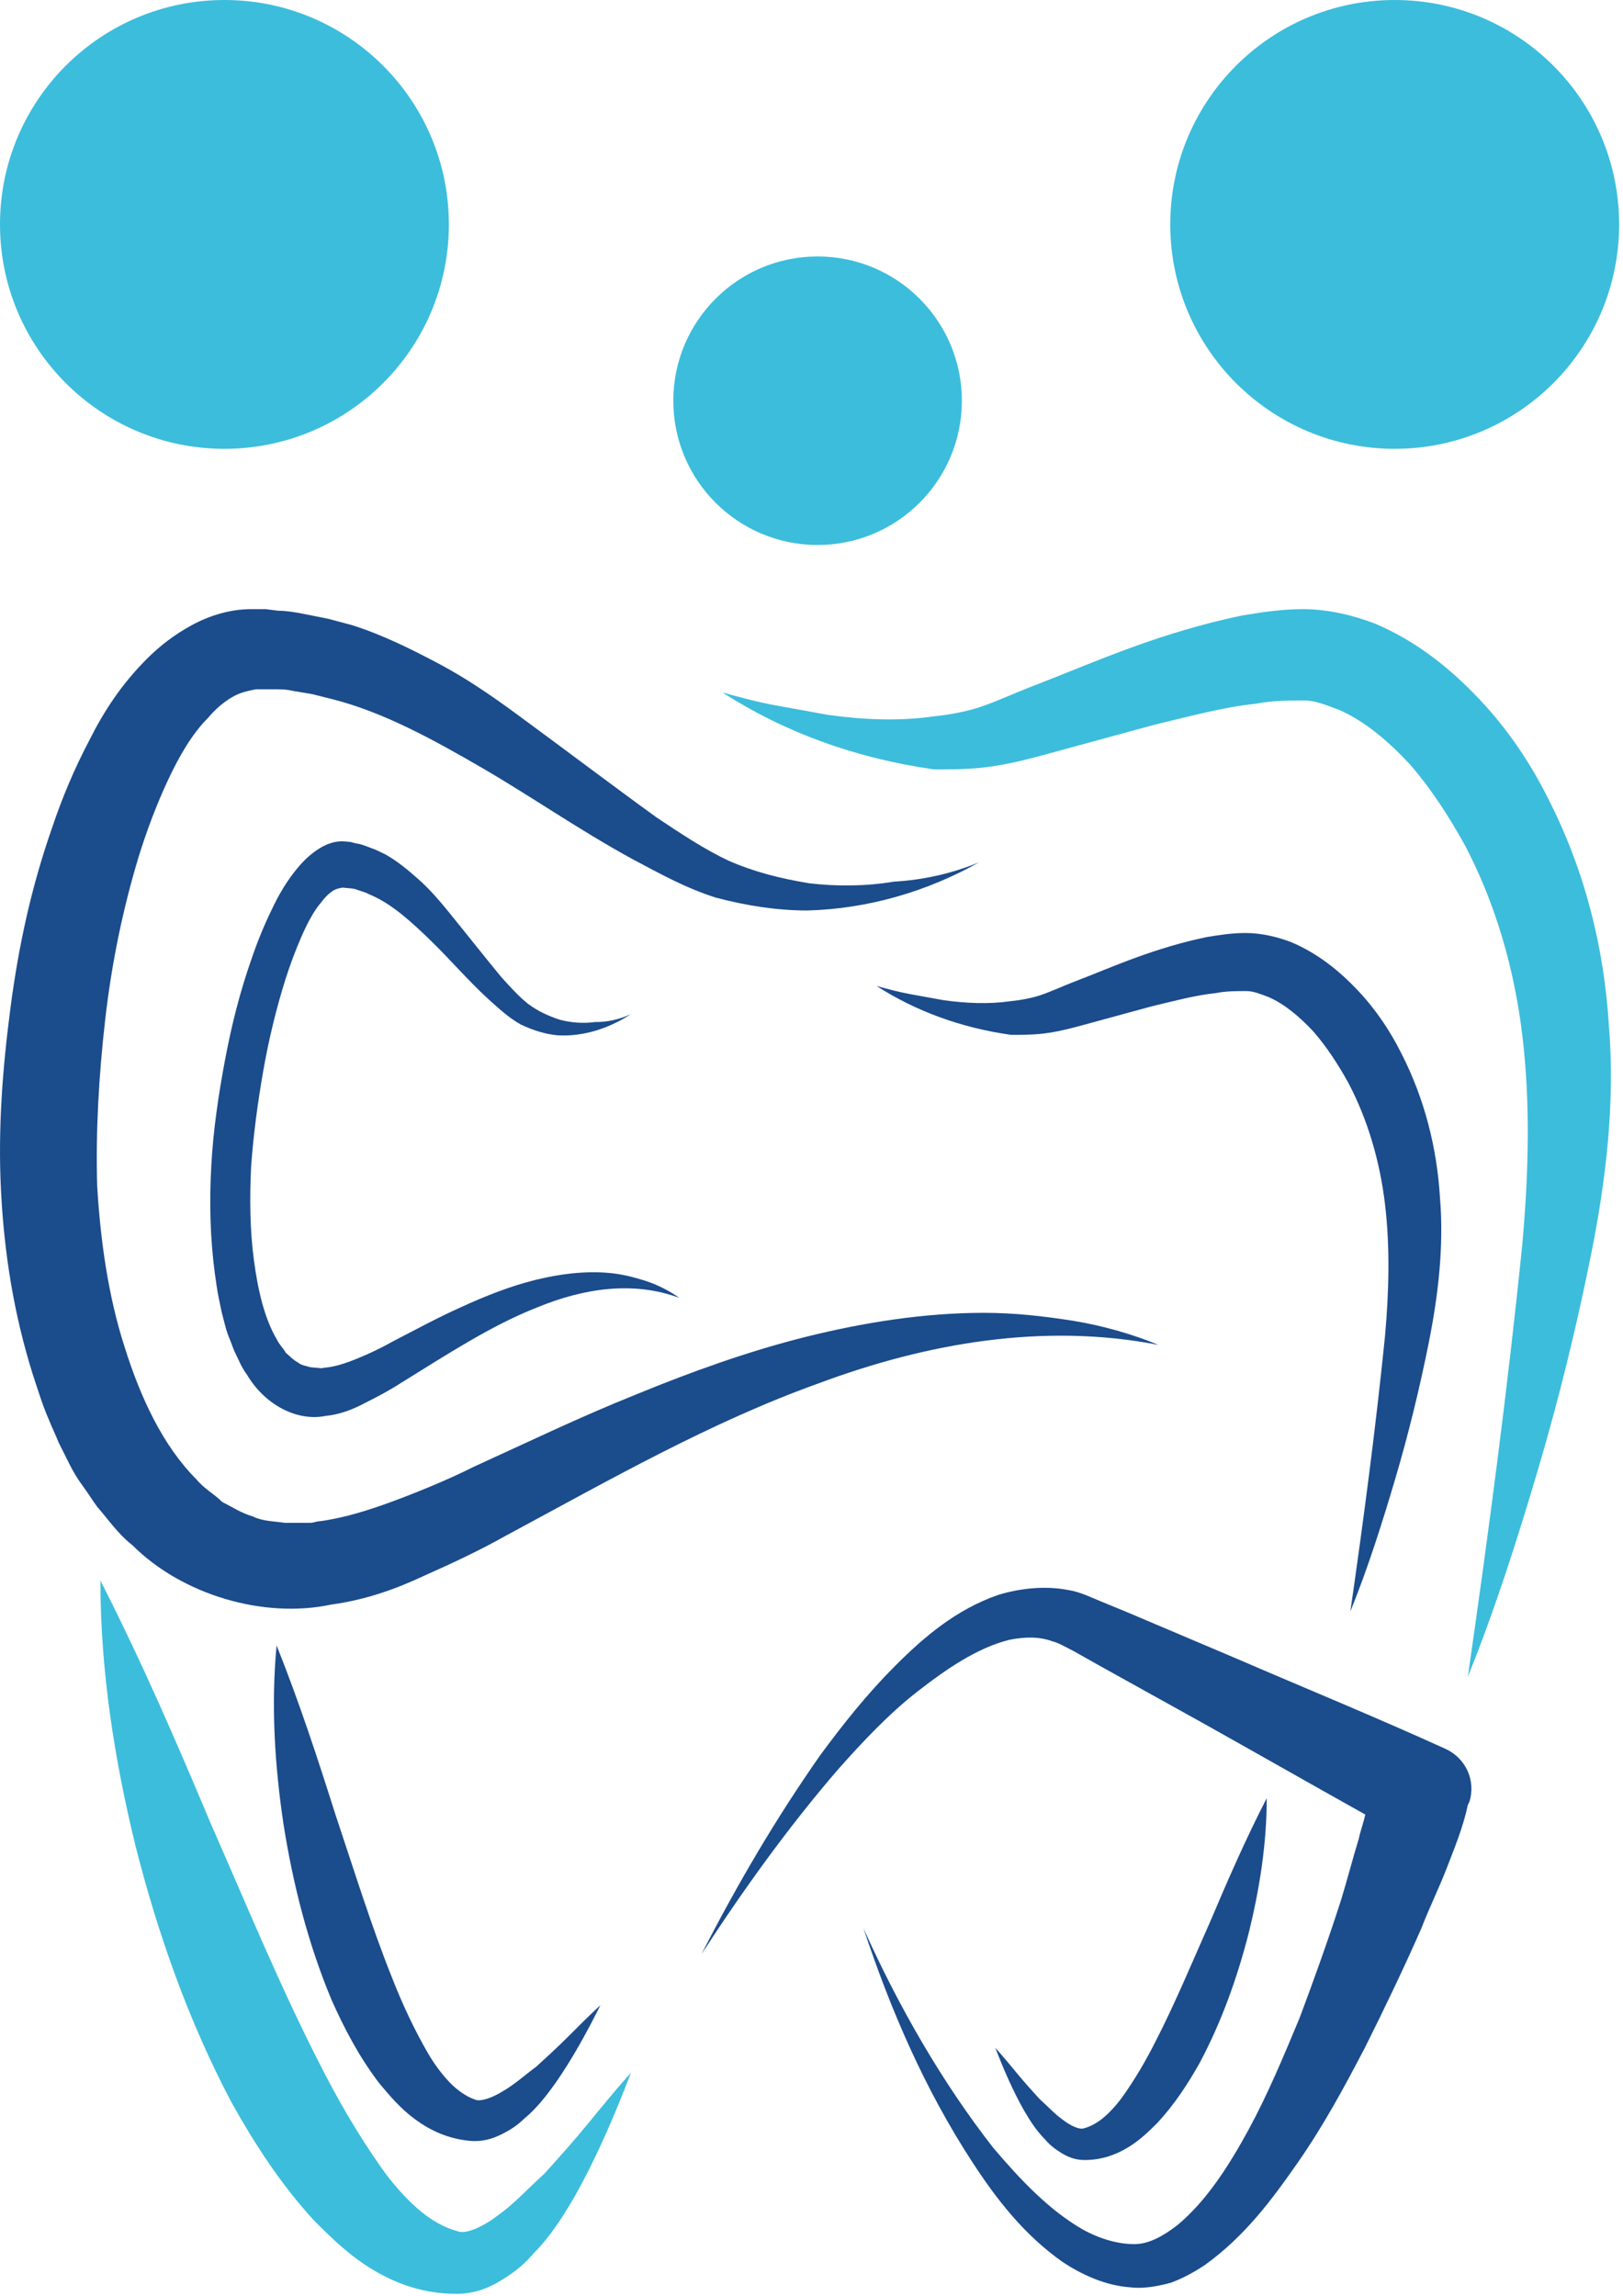
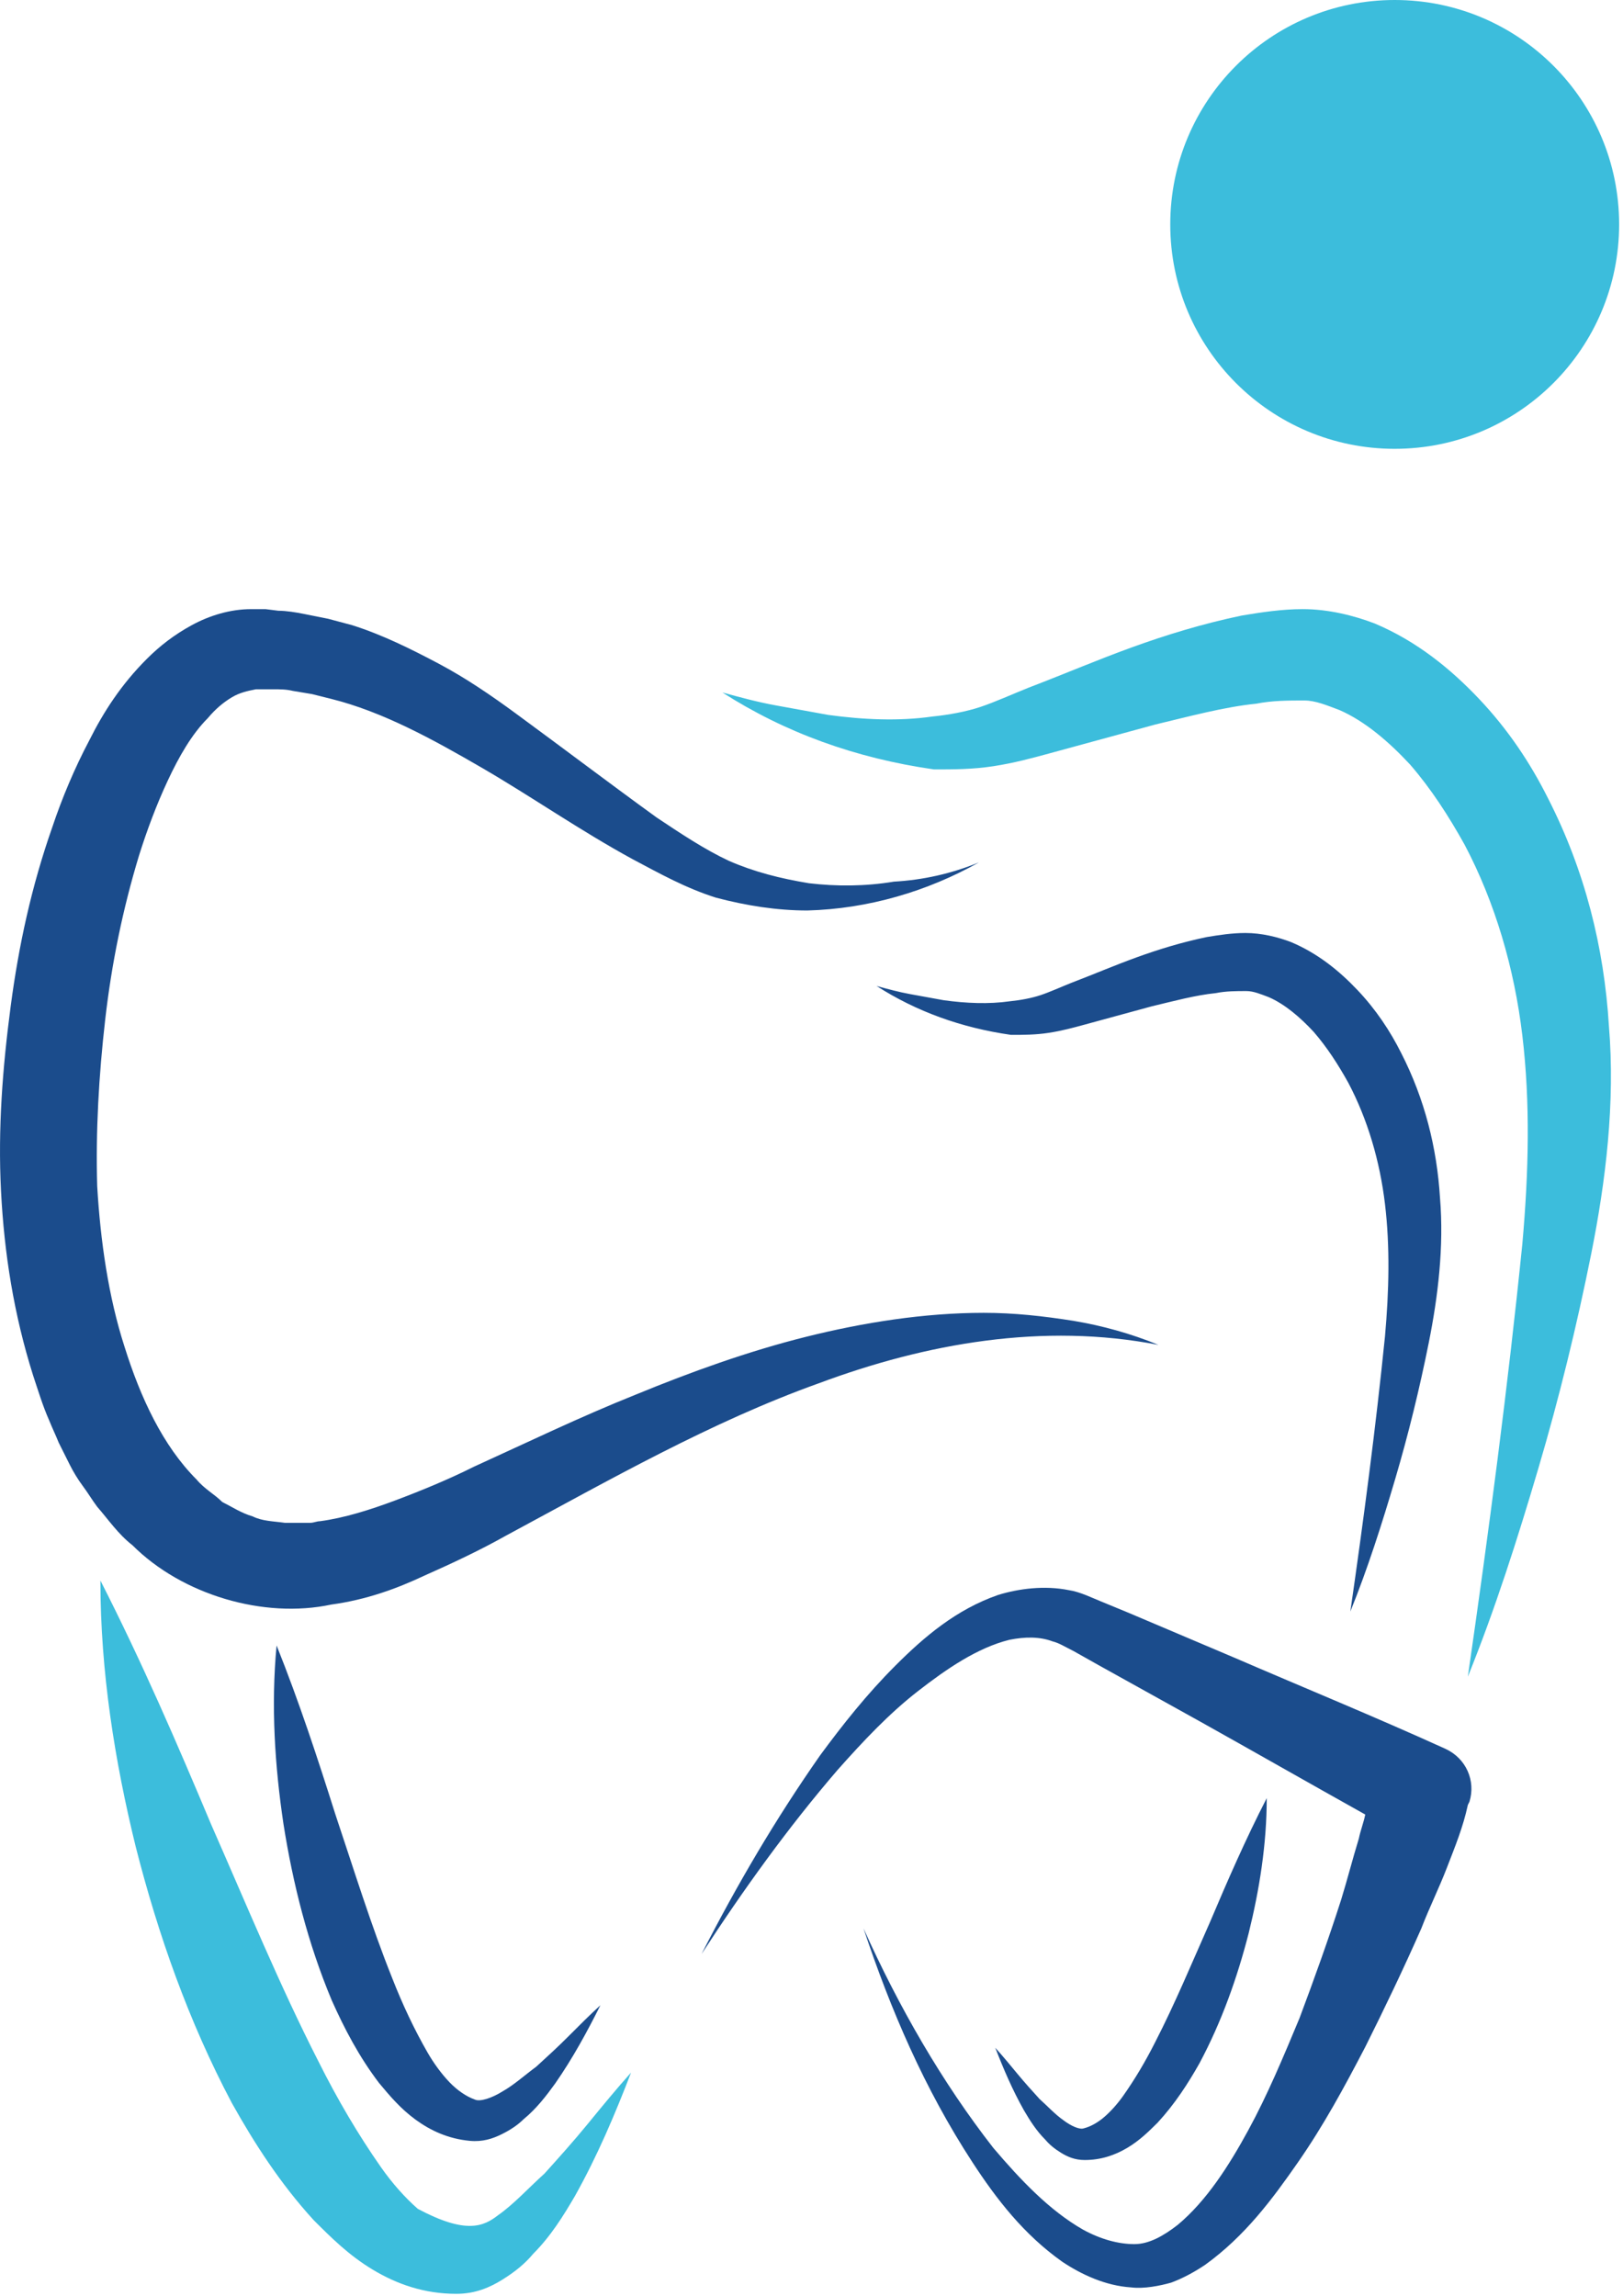
<svg xmlns="http://www.w3.org/2000/svg" width="287" height="406" viewBox="0 0 287 406" fill="none">
  <circle cx="246.628" cy="39.687" r="39.687" fill="#3CBDDC" />
  <path d="M255.596 309.278C243.123 303.608 230.65 298.505 218.177 293.119L199.467 285.182L194.648 283.197C193.231 282.631 190.963 281.497 188.979 281.213C184.727 280.363 180.191 280.93 176.506 282.064C169.135 284.615 163.466 289.434 158.363 294.537C153.26 299.639 149.008 305.025 145.039 310.411C137.102 321.751 130.299 333.373 124.062 345.563C131.432 334.224 139.37 323.168 148.158 312.963C152.693 307.86 157.229 303.041 162.332 299.072C167.434 295.104 172.82 291.418 178.49 290.001C181.325 289.434 183.876 289.434 186.144 290.284C187.278 290.568 188.128 291.135 189.829 291.985L194.365 294.537L212.224 304.458C221.862 309.845 231.784 315.514 241.422 320.9C241.139 322.318 240.572 323.735 240.288 325.152C239.155 328.838 238.304 332.239 237.17 335.925C234.902 343.012 232.351 350.099 229.8 356.902C226.965 363.706 224.13 370.509 220.728 376.746C217.327 382.982 213.358 389.219 208.255 393.471C205.704 395.455 203.153 396.873 200.601 396.873C197.767 396.873 194.648 396.022 191.53 394.321C185.577 390.92 180.474 385.533 175.655 379.864C166.584 368.241 158.93 354.918 152.693 341.027C157.512 355.485 163.466 369.375 171.97 382.415C176.222 388.935 181.041 395.172 187.845 399.991C191.247 402.259 195.499 404.243 200.034 404.527C202.302 404.81 205.137 404.243 207.121 403.676C209.389 402.826 211.374 401.692 213.074 400.558C220.161 395.455 224.98 388.935 229.516 382.415C234.052 375.895 237.737 369.092 241.422 362.005C244.824 355.201 248.226 348.114 251.344 341.027C252.761 337.342 254.462 333.94 255.88 330.255C257.297 326.57 258.715 323.168 259.565 319.199L259.848 318.632C260.982 314.947 259.281 310.978 255.596 309.278Z" fill="#1B4C8C" />
  <path d="M127.745 122.465C130.863 123.315 133.982 124.165 137.1 124.732C140.218 125.299 143.336 125.866 146.455 126.433C152.691 127.284 158.928 127.567 164.881 126.717C167.716 126.433 170.834 125.866 173.385 125.016C175.937 124.165 179.055 122.748 181.89 121.614C187.843 119.346 193.796 116.795 200.032 114.527C206.269 112.259 212.789 110.275 219.592 108.858C222.994 108.291 226.679 107.724 230.365 107.724C234.9 107.724 239.436 108.858 243.121 110.275C250.492 113.393 256.445 118.212 261.547 123.598C266.65 128.985 270.619 134.938 273.737 141.174C280.257 153.931 283.659 167.538 284.509 181.428C285.643 195.035 283.942 208.926 281.391 221.682C278.839 234.439 275.721 247.195 272.036 259.668C268.351 272.142 264.382 284.615 259.563 296.521C263.248 271.008 266.65 245.211 269.201 219.981C270.335 207.225 270.619 195.035 269.201 183.129C267.784 171.223 264.382 159.6 258.996 149.395C256.161 144.292 253.043 139.473 249.358 135.221C245.672 131.252 241.42 127.567 236.885 125.583C234.617 124.732 232.632 123.882 230.648 123.882C227.813 123.882 224.978 123.882 222.144 124.449C216.474 125.016 210.238 126.717 204.284 128.134L185.575 133.237C182.457 134.087 179.338 134.938 175.653 135.505C171.968 136.072 168.566 136.072 165.164 136.072C151.274 134.087 138.801 129.552 127.745 122.465Z" fill="#3CBDDC" />
  <path d="M173.101 152.516C164.03 157.619 153.541 160.737 142.769 161.021C137.383 161.021 131.997 160.17 126.611 158.753C121.225 157.052 116.689 154.501 111.87 151.949C102.515 146.847 94.011 140.894 85.223 135.791C76.435 130.688 67.647 125.869 58.576 123.601L55.174 122.751L51.772 122.184C50.638 121.901 49.504 121.901 48.37 121.901H46.67C46.386 121.901 46.103 121.901 45.819 121.901H45.252C43.835 122.184 42.417 122.467 41 123.318C39.583 124.168 38.165 125.302 36.748 127.003C33.913 129.838 31.645 133.807 29.661 138.059C27.677 142.311 25.976 146.847 24.558 151.382C21.724 160.737 19.739 170.375 18.605 180.297C17.471 190.219 16.904 200.141 17.188 209.779C17.755 219.417 19.172 229.339 22.007 238.127C24.842 247.198 28.811 255.703 34.764 261.656C36.181 263.357 37.882 264.207 39.299 265.624C41 266.475 42.701 267.609 44.685 268.176C46.386 269.026 48.37 269.026 50.355 269.31C51.489 269.31 52.339 269.31 53.473 269.31H54.891C55.457 269.31 56.024 269.026 56.591 269.026C60.844 268.459 65.379 267.042 69.915 265.341C74.451 263.64 79.27 261.656 83.805 259.388C93.16 255.136 102.515 250.6 112.437 246.631C122.075 242.663 132.28 238.977 142.486 236.426C152.691 233.875 163.463 232.174 173.952 232.174C179.338 232.174 184.44 232.741 189.827 233.591C194.929 234.442 200.032 235.859 204.851 237.843C184.44 233.875 163.746 237.56 144.753 244.647C125.76 251.451 107.901 261.656 89.475 271.578C84.939 274.129 80.12 276.397 75.017 278.664C70.198 280.932 64.812 282.917 58.576 283.767C46.67 286.318 32.212 282.066 23.424 273.278C20.873 271.294 19.172 268.743 17.188 266.475C16.337 265.341 15.487 263.924 14.636 262.79C13.786 261.656 12.936 260.238 12.369 259.104L10.384 255.136C9.817 253.718 9.25 252.584 8.683 251.167C7.55 248.616 6.699 245.781 5.849 243.23C2.447 232.457 0.746 221.685 0.179 210.63C-0.388 199.574 0.463 188.802 1.88 178.029C3.297 167.257 5.565 156.768 9.25 146.28C10.951 141.177 13.219 135.791 15.77 130.972C18.322 125.869 21.44 121.05 25.976 116.514C28.244 114.247 30.795 112.262 33.913 110.561C37.031 108.86 40.717 107.727 44.402 107.727H45.819C46.386 107.727 46.67 107.727 46.953 107.727L49.221 108.01C50.638 108.01 52.339 108.294 53.757 108.577L58.009 109.427L62.261 110.561C67.647 112.262 72.75 114.814 77.569 117.365C82.388 119.916 86.924 123.034 91.176 126.153C99.68 132.389 107.901 138.626 116.122 144.579C120.374 147.414 124.626 150.248 128.879 152.233C133.414 154.217 137.95 155.351 143.052 156.201C147.872 156.768 152.974 156.768 158.077 155.918C163.18 155.635 168.282 154.501 173.101 152.516Z" fill="#1B4C8C" />
-   <path d="M17.756 279.514C25.127 293.971 31.363 308.429 37.316 322.603C43.553 336.776 49.506 351.234 56.309 364.557C59.711 371.361 63.397 377.597 67.365 383.267C69.35 386.102 71.617 388.653 73.885 390.637C76.153 392.622 78.704 394.039 80.972 394.606C82.389 395.173 85.508 393.756 88.059 391.771C90.894 389.787 93.445 386.952 96.28 384.401C98.831 381.566 101.383 378.731 103.934 375.613C106.485 372.495 109.037 369.377 111.588 366.542C108.753 373.912 105.635 381.283 101.666 388.37C99.682 391.771 97.414 395.457 94.296 398.575C92.878 400.276 91.177 401.693 88.909 403.111C86.642 404.528 84.09 405.662 80.689 405.662C75.019 405.662 70.2 403.961 65.948 401.41C61.696 398.858 58.577 395.74 55.459 392.622C49.506 386.102 44.97 379.015 41.002 371.928C33.348 357.47 27.962 342.163 23.993 326.571C20.308 311.547 17.756 295.672 17.756 279.514Z" fill="#3CBDDC" />
-   <circle cx="39.687" cy="39.687" r="39.687" fill="#3CBDDC" />
-   <circle cx="144.576" cy="70.869" r="25.513" fill="#3CBDDC" />
-   <path d="M111.561 179.358C107.561 181.946 103.081 183.342 98.634 183.1C96.418 182.898 94.246 182.207 92.104 181.191C89.977 180.012 88.244 178.377 86.395 176.732C82.813 173.451 79.626 169.713 76.277 166.454C72.928 163.194 69.565 160.097 65.951 158.454L64.596 157.838L63.226 157.385C62.774 157.18 62.308 157.137 61.841 157.094L61.141 157.03C61.025 157.02 60.908 157.009 60.791 156.999L60.558 156.977C59.96 157.087 59.362 157.196 58.734 157.631C58.106 158.066 57.464 158.664 56.791 159.587C55.476 161.108 54.335 163.301 53.295 165.668C52.256 168.035 51.318 170.575 50.497 173.126C48.841 178.39 47.519 183.849 46.532 189.502C45.545 195.156 44.792 200.831 44.403 206.375C44.132 211.93 44.195 217.679 44.9 222.831C45.591 228.146 46.779 233.177 48.916 236.819C49.41 237.848 50.066 238.401 50.574 239.268C51.23 239.82 51.87 240.535 52.657 240.935C53.312 241.487 54.129 241.561 54.931 241.799C55.397 241.841 55.747 241.873 56.214 241.916L56.797 241.969C57.03 241.99 57.278 241.849 57.512 241.87C59.291 241.704 61.232 241.061 63.187 240.255C65.143 239.449 67.23 238.491 69.215 237.359C73.287 235.269 77.374 233.017 81.665 231.111C85.839 229.195 90.231 227.462 94.564 226.381C98.897 225.3 103.419 224.728 107.735 225.122C109.951 225.324 112.021 225.842 114.193 226.532C116.248 227.212 118.273 228.218 120.152 229.538C111.962 226.493 103.253 227.831 95.067 231.186C86.895 234.378 79.011 239.566 70.909 244.57C68.909 245.865 66.807 246.986 64.588 248.096C62.486 249.217 60.166 250.154 57.555 250.408C52.523 251.425 46.796 248.441 43.641 243.065C42.695 241.83 42.129 240.302 41.431 238.925C41.141 238.242 40.865 237.396 40.575 236.713C40.284 236.03 40.009 235.185 39.835 234.512L39.226 232.159C39.067 231.324 38.894 230.652 38.734 229.817C38.402 228.31 38.2 226.65 37.984 225.154C37.149 218.841 37.014 212.593 37.36 206.224C37.706 199.856 38.621 193.703 39.769 187.572C40.917 181.441 42.4 175.504 44.466 169.621C45.433 166.755 46.649 163.748 47.951 161.078C49.269 158.244 50.804 155.594 52.908 153.161C53.961 151.944 55.114 150.901 56.487 150.041C57.859 149.182 59.435 148.669 60.951 148.808L61.534 148.861C61.768 148.882 61.884 148.893 62.001 148.904L62.919 149.152C63.502 149.205 64.188 149.432 64.756 149.648L66.461 150.296L68.151 151.106C70.278 152.285 72.244 153.942 74.094 155.587C75.943 157.233 77.646 159.194 79.232 161.144C82.404 165.044 85.46 168.933 88.531 172.66C90.132 174.447 91.733 176.234 93.379 177.533C95.141 178.843 96.948 179.664 99.003 180.344C100.956 180.851 103.056 181.043 105.2 180.746C107.315 180.775 109.474 180.316 111.561 179.358Z" fill="#1B4C8C" />
+   <path d="M17.756 279.514C25.127 293.971 31.363 308.429 37.316 322.603C43.553 336.776 49.506 351.234 56.309 364.557C59.711 371.361 63.397 377.597 67.365 383.267C69.35 386.102 71.617 388.653 73.885 390.637C82.389 395.173 85.508 393.756 88.059 391.771C90.894 389.787 93.445 386.952 96.28 384.401C98.831 381.566 101.383 378.731 103.934 375.613C106.485 372.495 109.037 369.377 111.588 366.542C108.753 373.912 105.635 381.283 101.666 388.37C99.682 391.771 97.414 395.457 94.296 398.575C92.878 400.276 91.177 401.693 88.909 403.111C86.642 404.528 84.09 405.662 80.689 405.662C75.019 405.662 70.2 403.961 65.948 401.41C61.696 398.858 58.577 395.74 55.459 392.622C49.506 386.102 44.97 379.015 41.002 371.928C33.348 357.47 27.962 342.163 23.993 326.571C20.308 311.547 17.756 295.672 17.756 279.514Z" fill="#3CBDDC" />
  <path d="M155 174.369C156.982 174.91 158.964 175.45 160.946 175.811C162.928 176.171 164.91 176.532 166.892 176.892C170.856 177.432 174.82 177.613 178.604 177.072C180.405 176.892 182.387 176.532 184.009 175.991C185.631 175.45 187.613 174.55 189.414 173.829C193.198 172.387 196.982 170.766 200.946 169.324C204.91 167.883 209.054 166.622 213.378 165.721C215.541 165.36 217.883 165 220.225 165C223.108 165 225.991 165.721 228.333 166.622C233.018 168.604 236.802 171.667 240.045 175.09C243.288 178.514 245.811 182.297 247.793 186.261C251.937 194.369 254.099 203.018 254.64 211.847C255.36 220.495 254.279 229.324 252.658 237.432C251.036 245.541 249.054 253.649 246.712 261.577C244.369 269.505 241.847 277.432 238.784 285C241.126 268.784 243.288 252.387 244.91 236.351C245.631 228.243 245.811 220.496 244.91 212.928C244.009 205.36 241.847 197.973 238.423 191.487C236.622 188.243 234.64 185.18 232.297 182.477C229.955 179.955 227.252 177.613 224.369 176.351C222.928 175.811 221.667 175.27 220.405 175.27C218.604 175.27 216.802 175.27 215 175.631C211.396 175.991 207.432 177.072 203.649 177.973L191.757 181.216C189.775 181.757 187.793 182.297 185.45 182.658C183.108 183.018 180.946 183.018 178.784 183.018C169.955 181.757 162.027 178.874 155 174.369Z" fill="#1B4C8C" />
  <path d="M224 318C220.23 325.335 217.039 332.67 213.994 339.861C210.804 347.052 207.758 354.387 204.278 361.146C202.538 364.598 200.653 367.762 198.622 370.638C197.607 372.076 196.447 373.371 195.287 374.378C194.127 375.384 192.822 376.103 191.662 376.391C190.937 376.679 189.341 375.96 188.036 374.953C186.586 373.946 185.281 372.508 183.831 371.213C182.526 369.775 181.221 368.337 179.915 366.755C178.61 365.173 177.305 363.591 176 362.153C177.45 365.892 179.045 369.631 181.076 373.227C182.091 374.953 183.251 376.822 184.846 378.404C185.571 379.267 186.441 379.987 187.601 380.706C188.761 381.425 190.066 382 191.807 382C194.707 382 197.172 381.137 199.347 379.843C201.523 378.548 203.118 376.966 204.713 375.384C207.758 372.076 210.079 368.481 212.109 364.885C216.024 357.551 218.779 349.784 220.81 341.874C222.695 334.252 224 326.198 224 318Z" fill="#1B4C8C" />
  <path d="M48.911 291C52.931 301.05 56.193 311.029 59.283 320.801C62.563 330.592 65.636 340.553 69.348 349.815C71.195 354.541 73.267 358.908 75.565 362.918C76.713 364.922 78.069 366.757 79.46 368.216C80.852 369.675 82.468 370.776 83.949 371.295C84.861 371.76 87.034 371.018 88.864 369.864C90.883 368.728 92.766 367.01 94.821 365.498C96.704 363.78 98.587 362.062 100.488 360.156C102.389 358.25 104.29 356.344 106.173 354.626C103.816 359.333 101.27 364.022 98.172 368.469C96.633 370.599 94.886 372.898 92.606 374.768C91.552 375.806 90.326 376.638 88.721 377.435C87.116 378.231 85.34 378.821 83.066 378.606C79.276 378.248 76.162 376.815 73.479 374.855C70.797 372.895 68.908 370.631 67.019 368.366C63.449 363.667 60.862 358.683 58.653 353.733C54.444 343.665 51.804 333.177 50.129 322.59C48.608 312.397 47.898 301.712 48.911 291Z" fill="#1B4C8C" />
</svg>